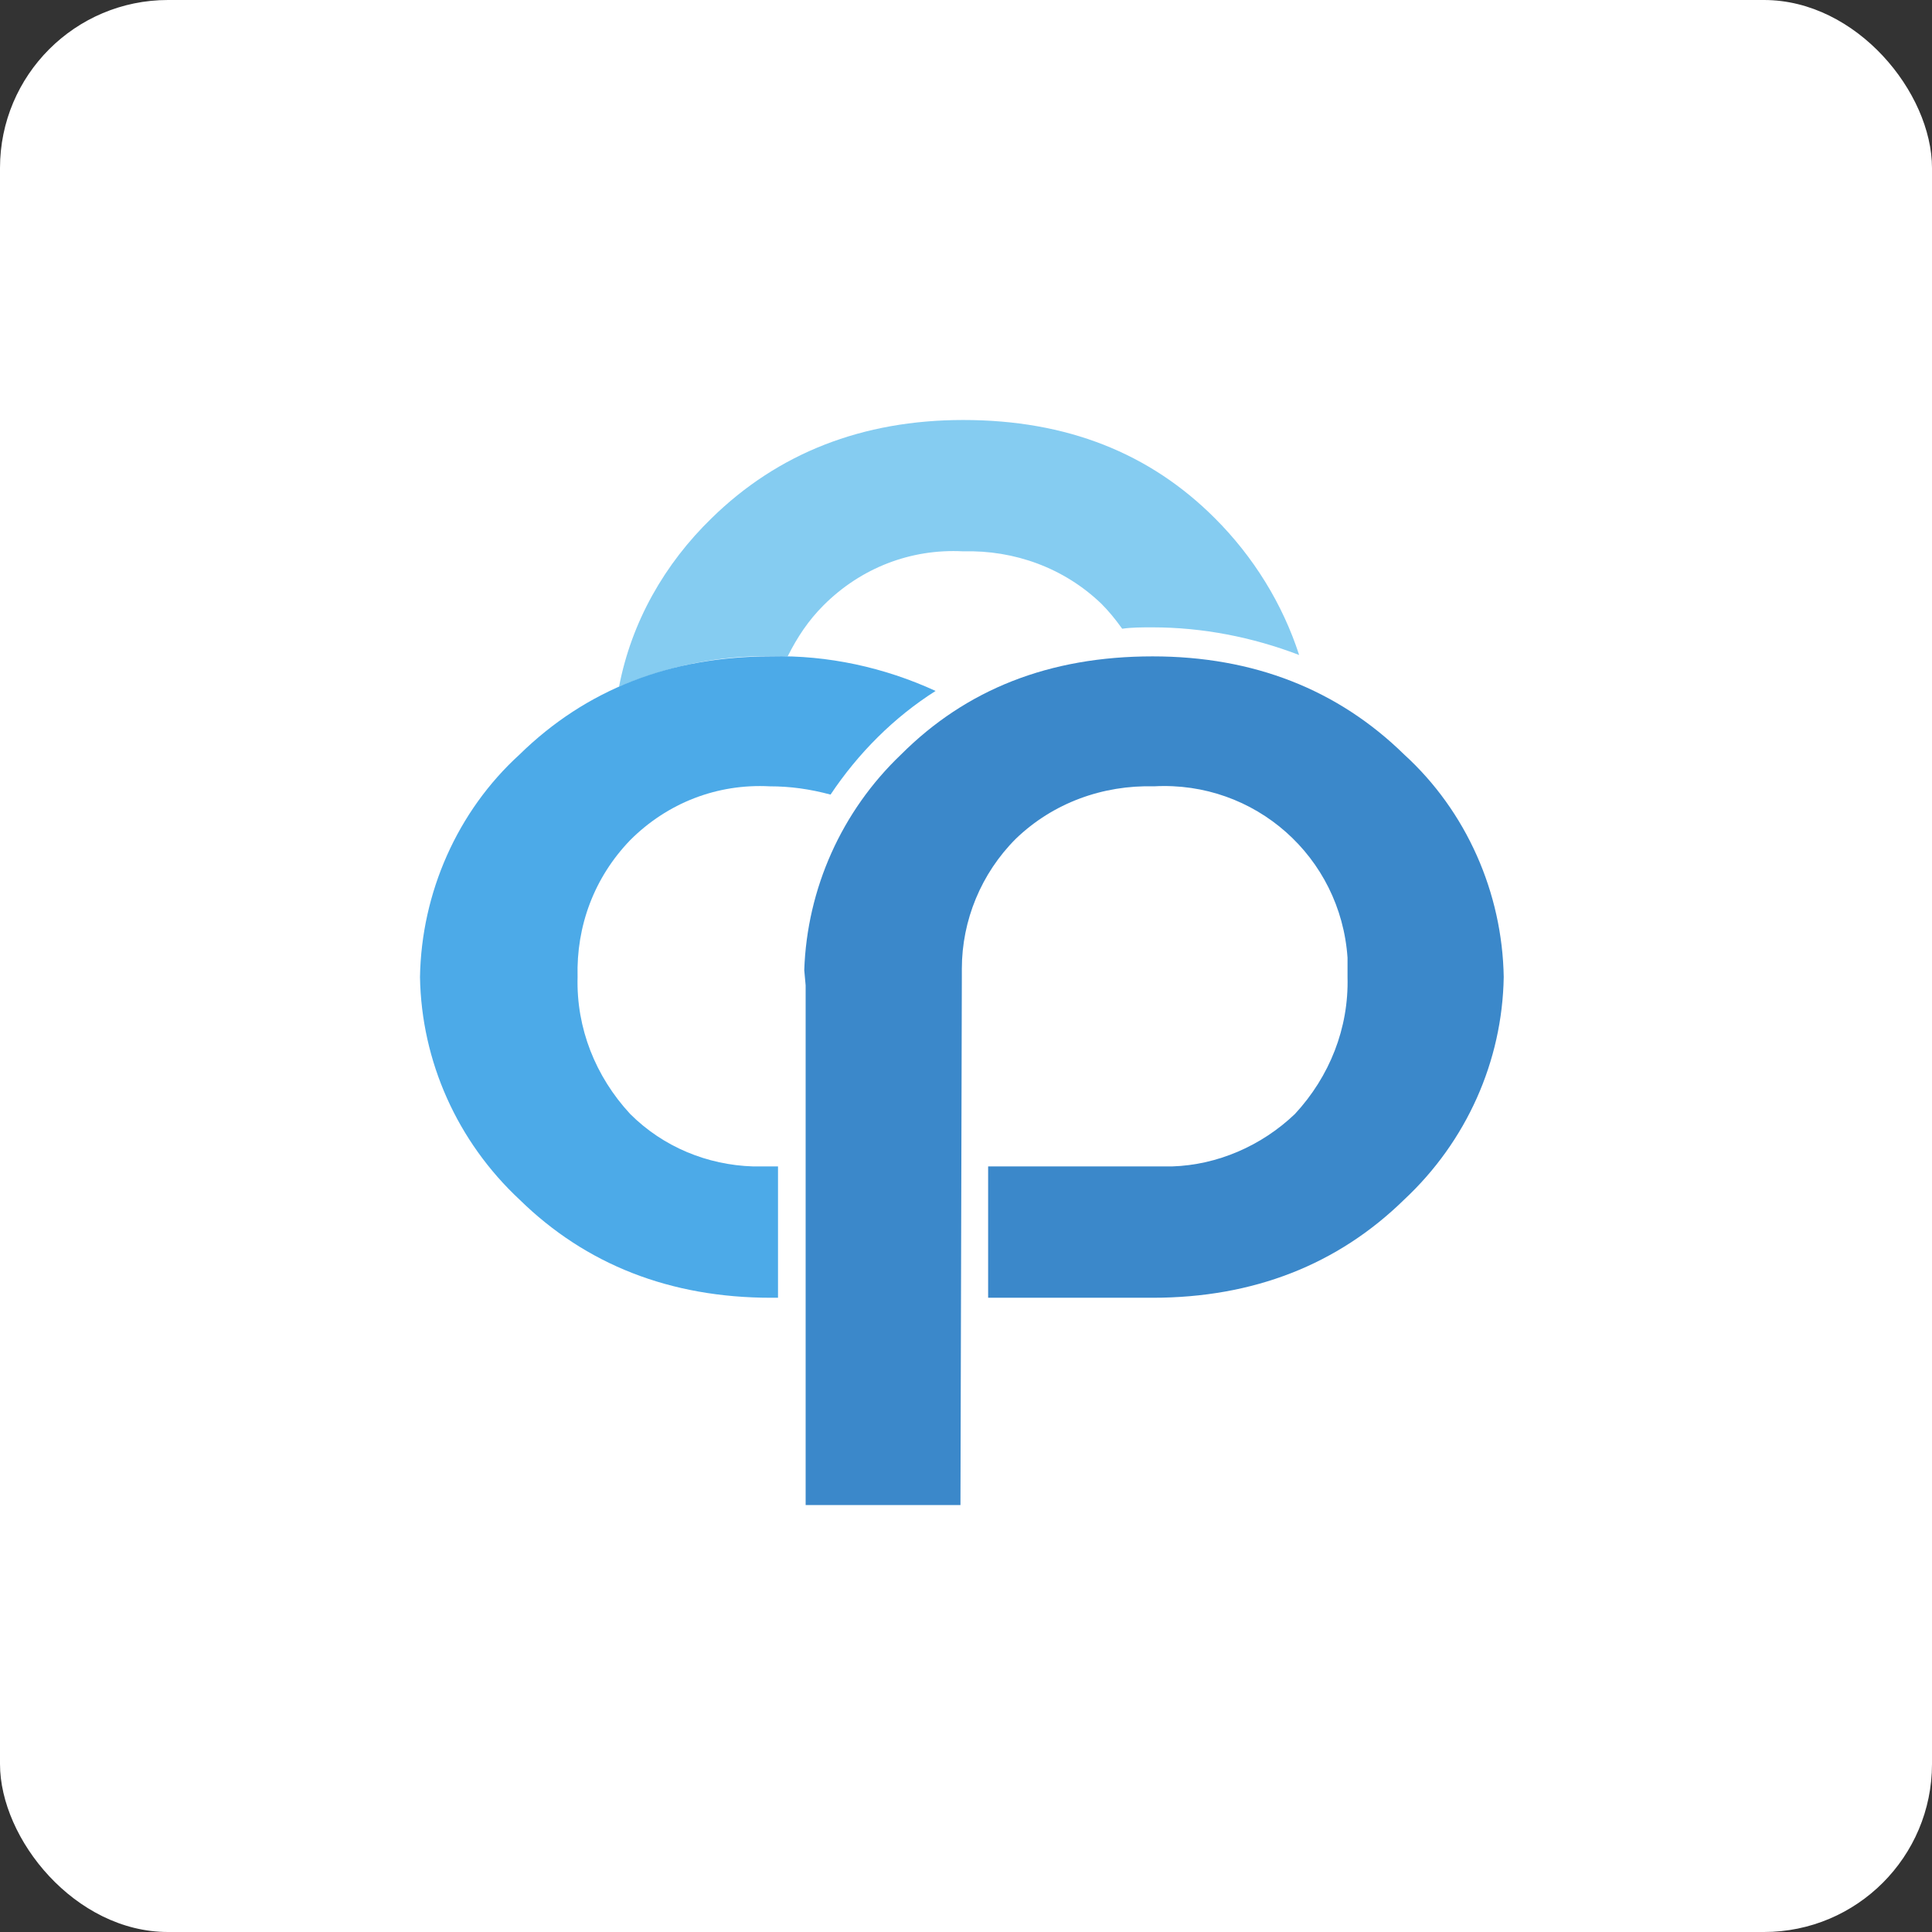
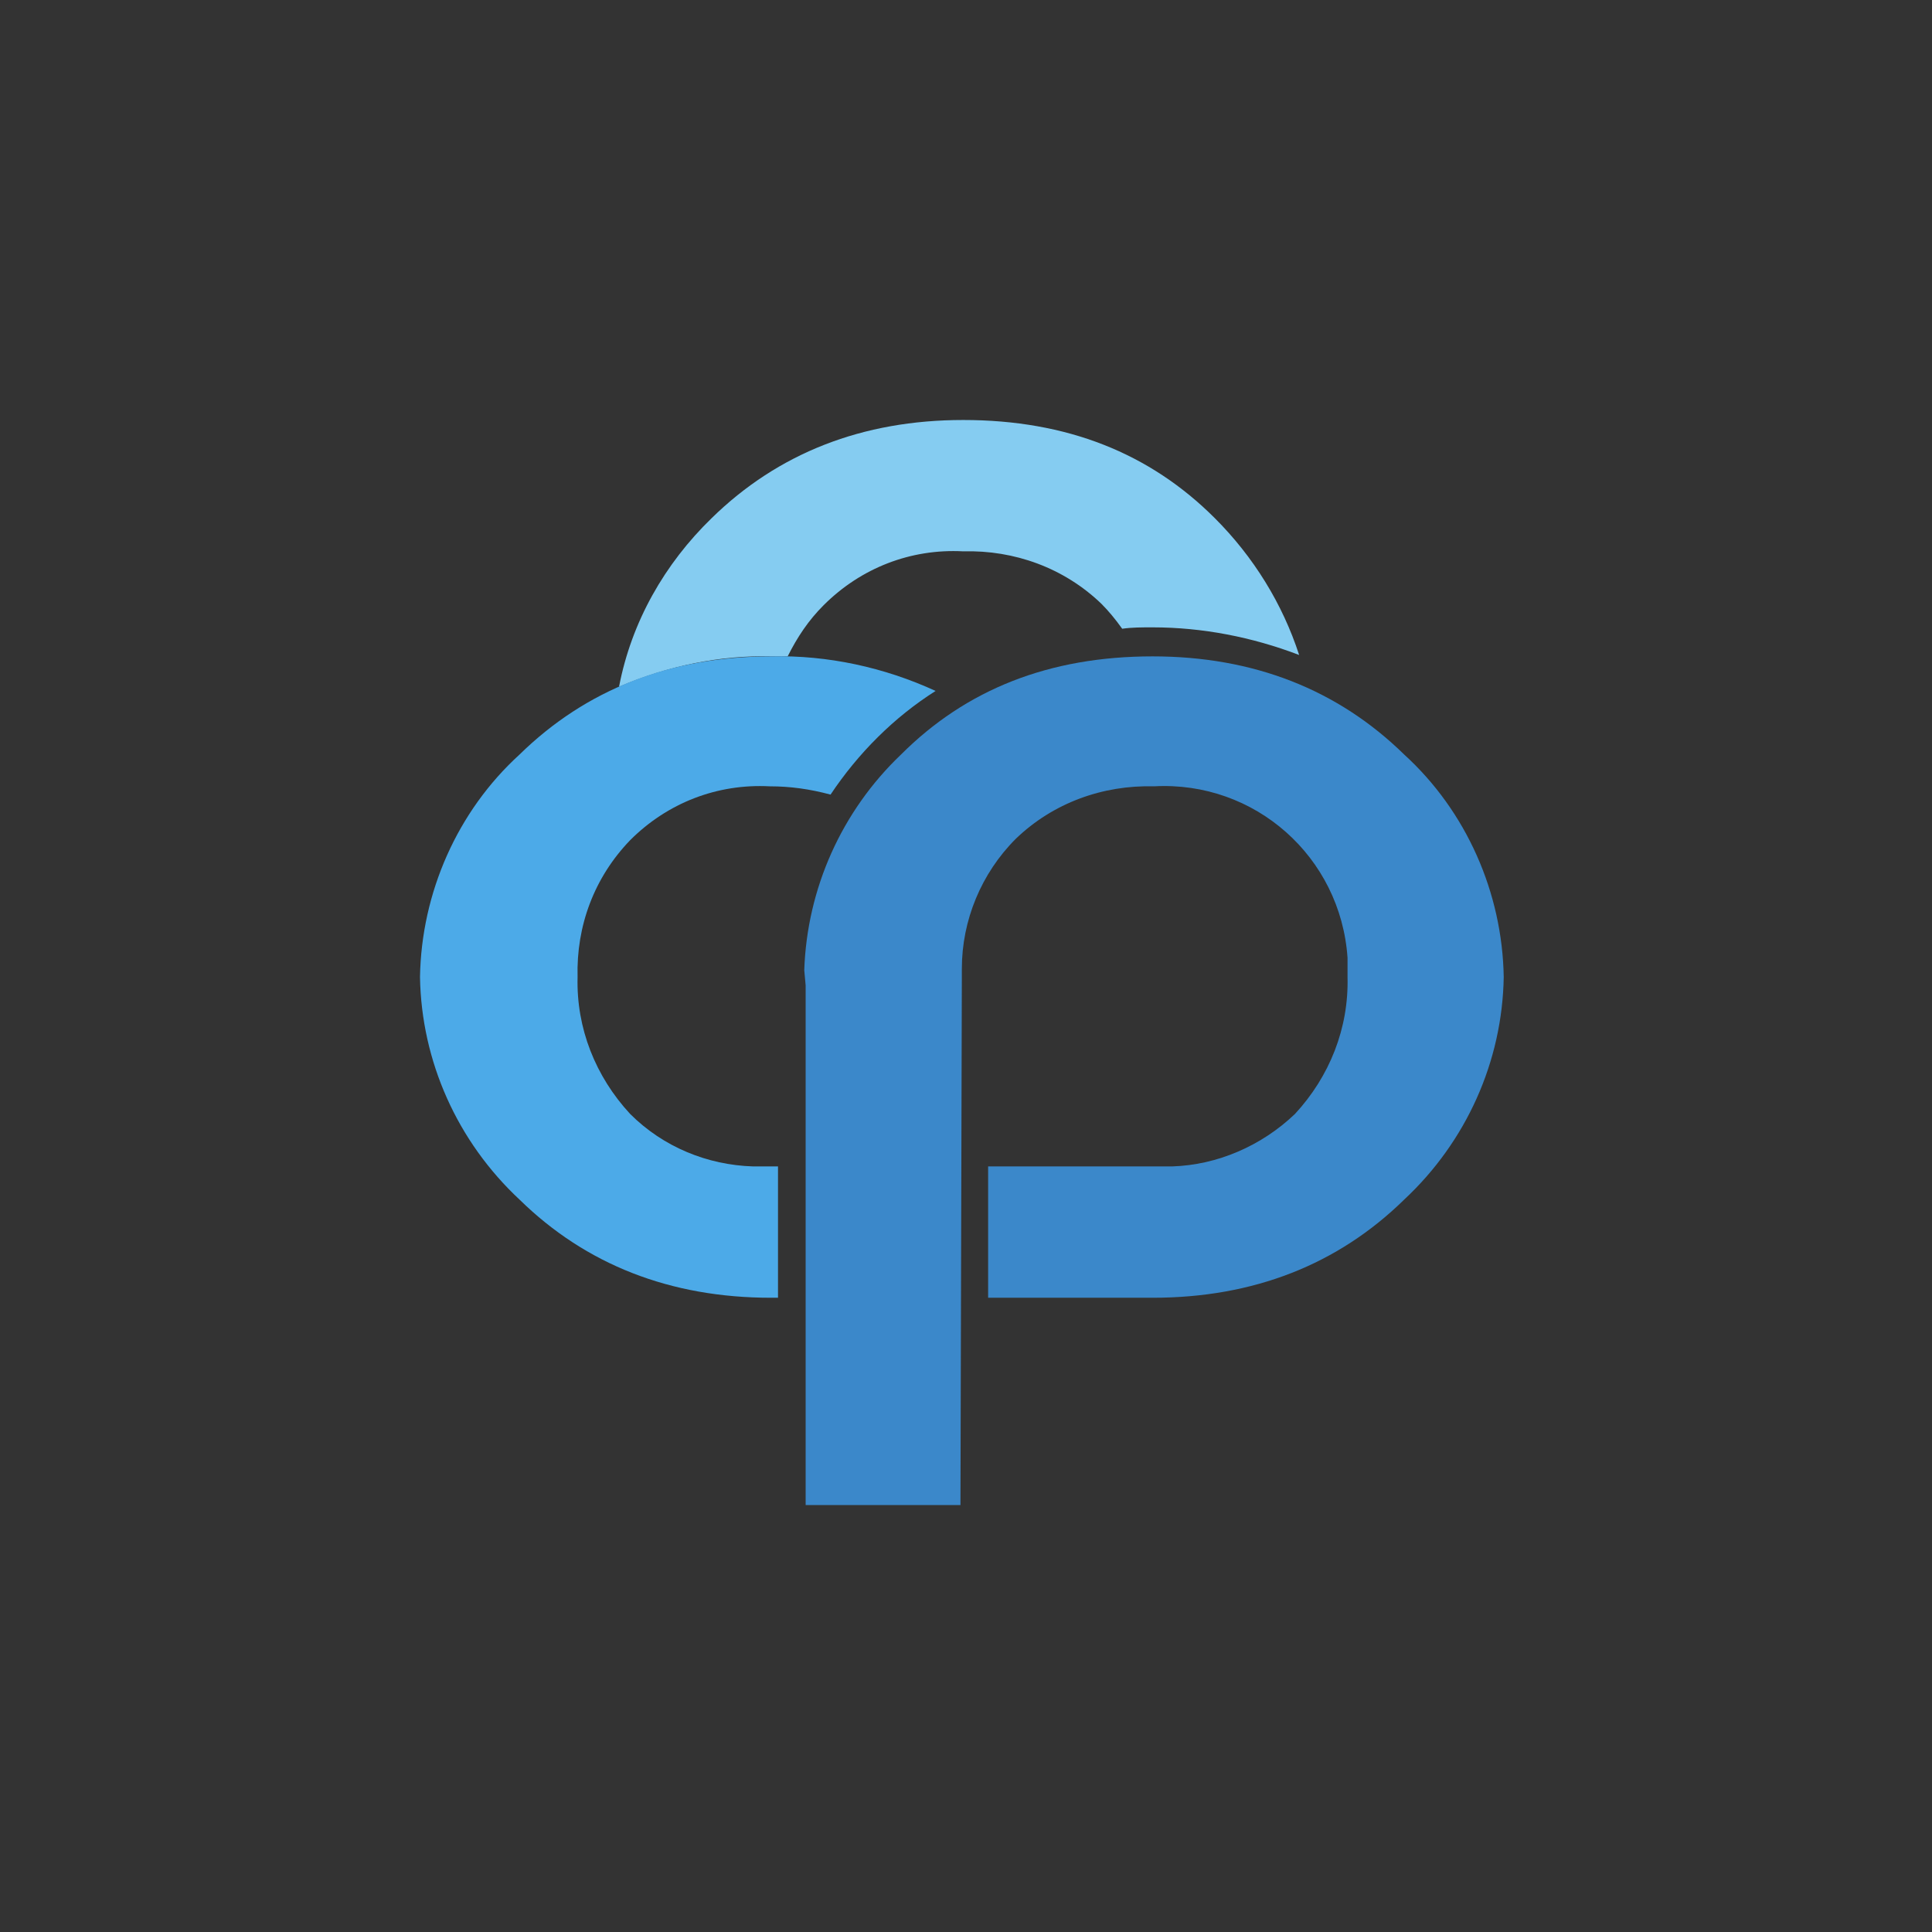
<svg xmlns="http://www.w3.org/2000/svg" width="46px" height="46px" viewBox="0 0 46 46" version="1.1">
  <rect x="0" y="0" width="46" height="46" fill="#333333" stroke="none" />
  <desc>Created with Sketch.</desc>
  <g id="Page-13-(2020-Q1)" stroke="none" stroke-width="1" fill="none" fill-rule="evenodd">
    <g id="prolific" fill-rule="nonzero">
-       <rect id="Rectangle-17-Copy-7" fill="#FFFFFF" x="0" y="0" width="46" height="46" rx="4" />
      <g id="Group-26" transform="translate(10, 10)">
        <path d="M16.719,4.97 C16.554,4.739 16.39,4.542 16.225,4.377 C15.337,3.522 14.152,3.094 12.934,3.127 C11.684,3.061 10.499,3.522 9.61,4.41 C9.248,4.772 8.985,5.167 8.754,5.628 L8.392,5.628 C7.142,5.595 5.891,5.858 4.739,6.352 C5.035,4.805 5.825,3.423 6.944,2.337 C8.524,0.79 10.532,-1.19847873e-13 12.934,-1.19847873e-13 C15.403,-1.19847873e-13 17.377,0.79 18.924,2.337 C19.846,3.258 20.537,4.377 20.932,5.595 C19.813,5.167 18.628,4.937 17.443,4.937 C17.18,4.937 16.949,4.937 16.719,4.97" id="_x35_13358f6-cab2-4807-9d0b-dc235d42c1a1" fill="#85CCF1" />
        <path d="M8.327,8.722 C7.076,8.656 5.891,9.116 5.003,10.005 C4.147,10.894 3.719,12.046 3.752,13.263 C3.719,14.481 4.18,15.633 5.003,16.522 C5.792,17.311 6.846,17.739 7.932,17.772 C8.063,17.772 8.195,17.772 8.327,17.772 L8.524,17.772 L8.524,20.899 L8.359,20.899 C5.957,20.899 3.949,20.109 2.37,18.562 C0.889,17.18 0.033,15.271 -8.18473278e-15,13.263 C0.033,11.256 0.889,9.314 2.37,7.965 C3.949,6.418 5.957,5.628 8.359,5.628 C9.709,5.595 11.058,5.891 12.276,6.451 C11.289,7.076 10.433,7.932 9.775,8.919 C9.281,8.787 8.82,8.722 8.327,8.722 Z" id="_x38_934fe3b-4b8d-41e4-8108-7dad2beac7e2" fill="#4CAAE8" />
        <path d="M9.182,13.461 L9.182,25.835 L12.868,25.835 L12.901,13.263 L12.901,13.066 C12.901,11.914 13.362,10.795 14.185,9.972 C15.073,9.116 16.258,8.689 17.476,8.722 C19.878,8.59 21.919,10.4 22.084,12.803 C22.084,12.967 22.084,13.099 22.084,13.263 C22.116,14.481 21.656,15.633 20.833,16.522 C20.043,17.278 18.99,17.739 17.904,17.772 C17.772,17.772 17.641,17.772 17.509,17.772 C17.377,17.772 17.246,17.772 17.114,17.772 L13.527,17.772 L13.527,20.899 L17.443,20.899 C19.846,20.899 21.853,20.109 23.433,18.562 C24.914,17.18 25.77,15.271 25.803,13.263 C25.77,11.256 24.914,9.314 23.433,7.965 C21.853,6.418 19.846,5.628 17.443,5.628 C14.975,5.628 13,6.418 11.453,7.965 C10.038,9.314 9.215,11.157 9.149,13.099 L9.182,13.461 Z" id="bf653f50-b791-4a83-a0ae-62017203e04e" fill="#3B88CA" />
      </g>
    </g>
  </g>
</svg>